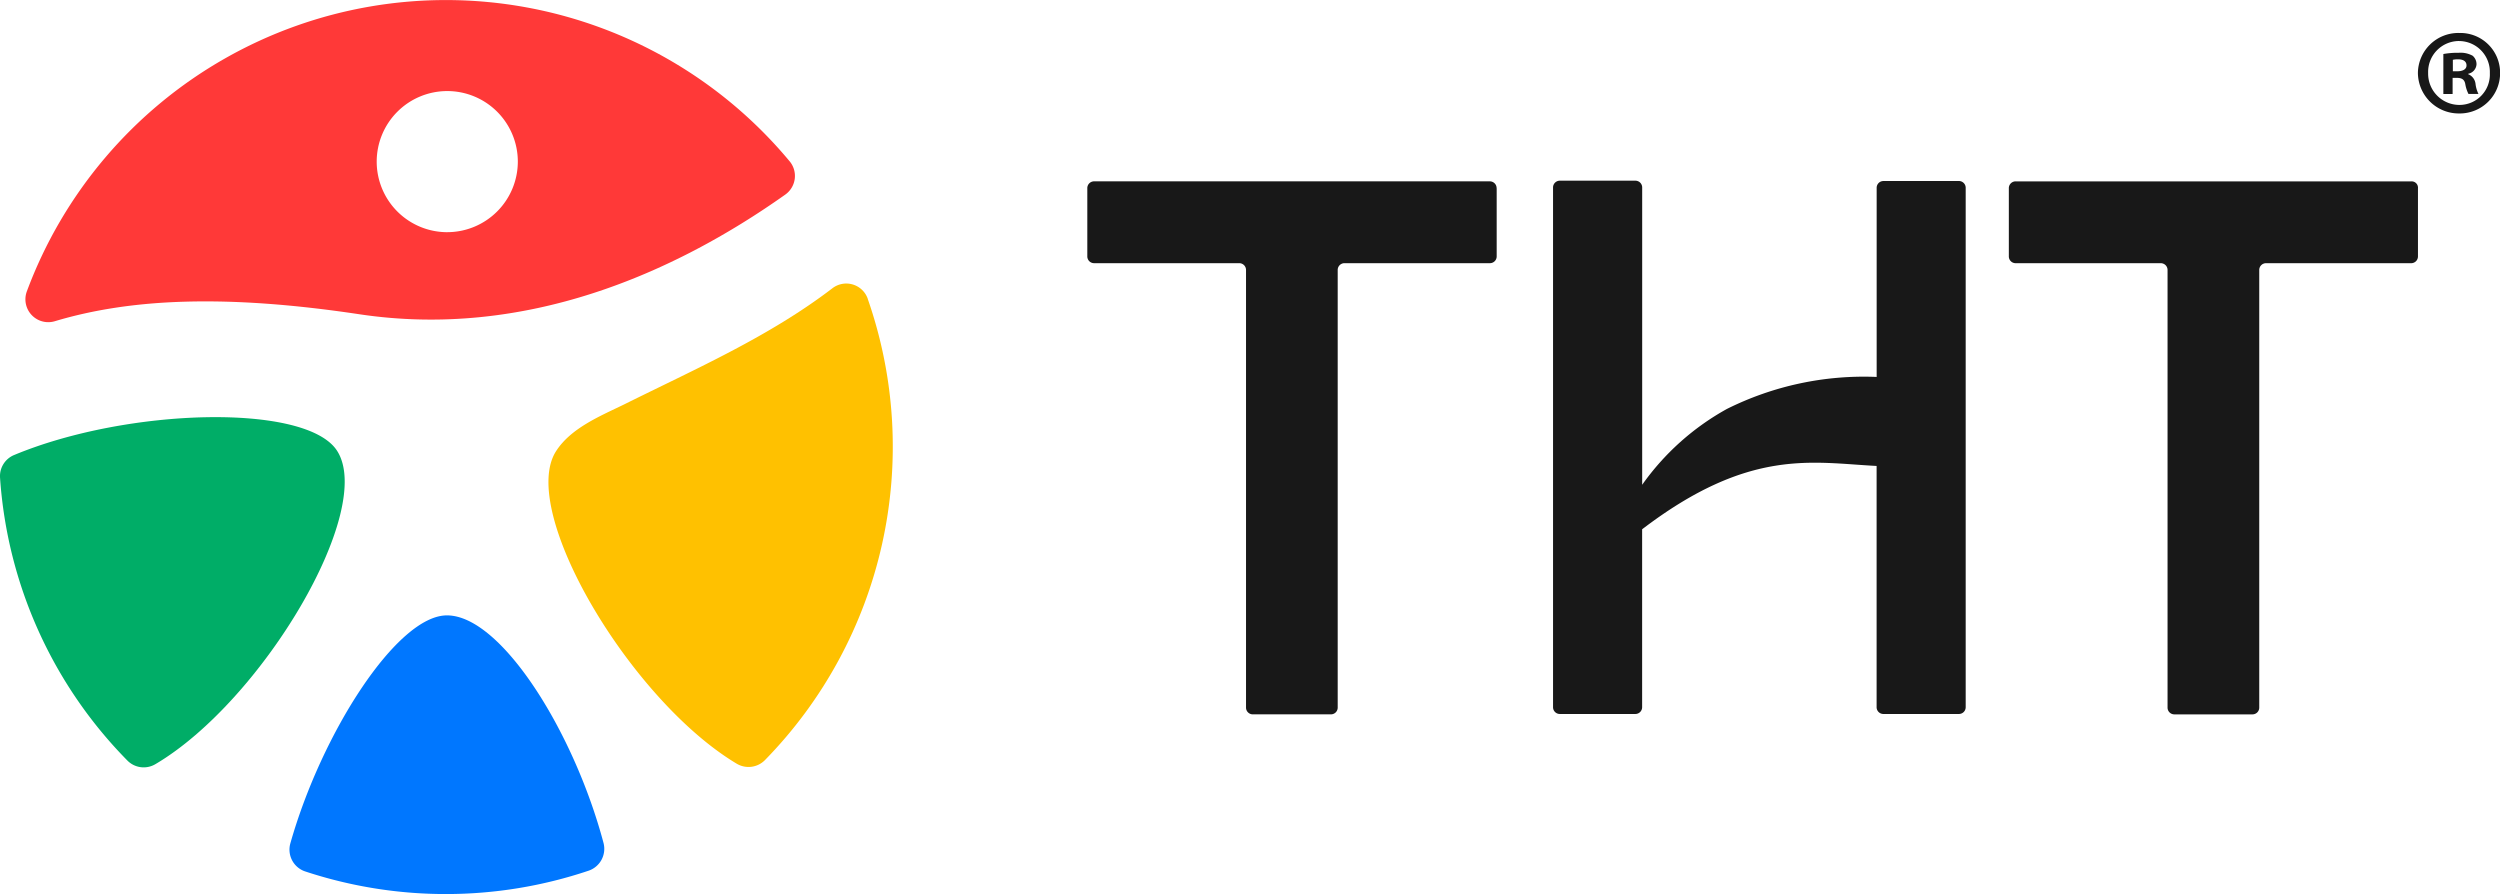
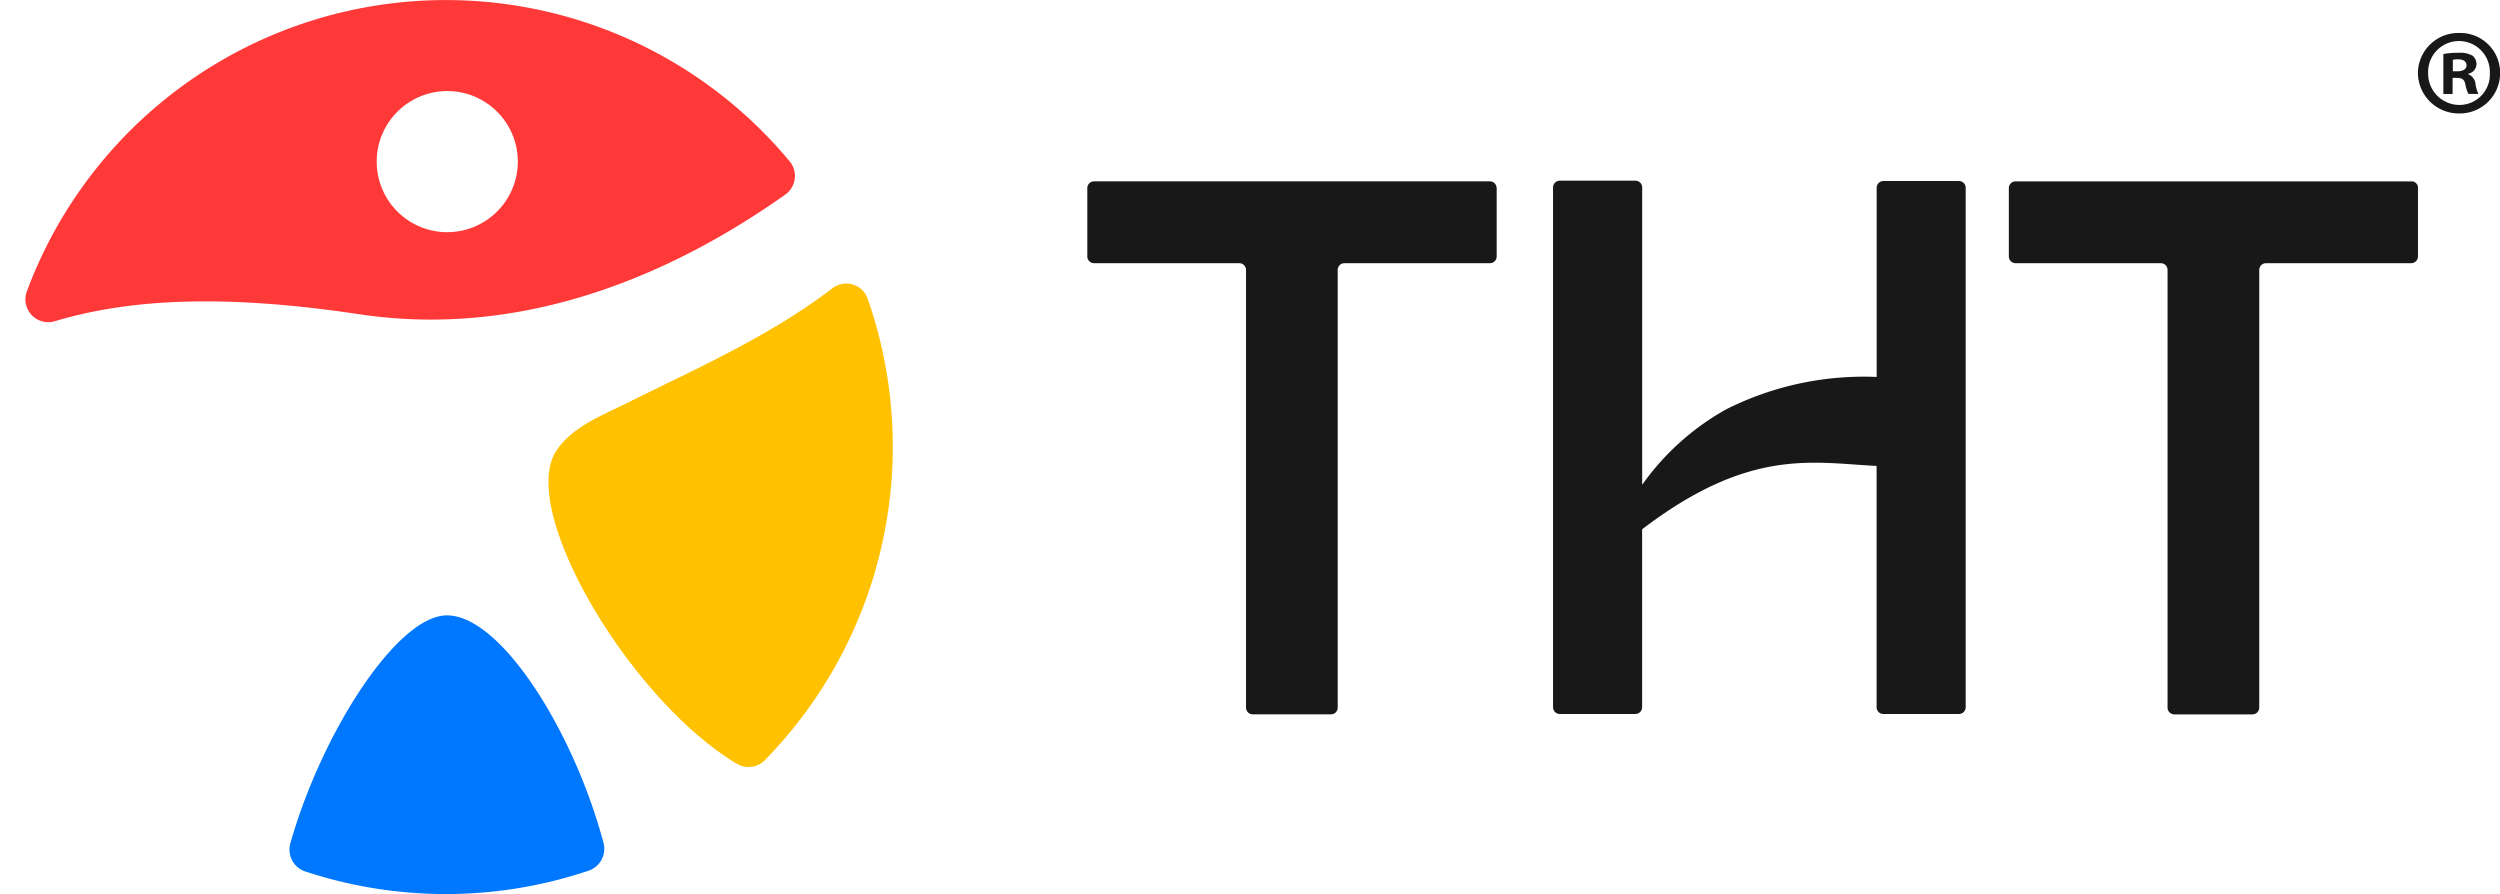
<svg xmlns="http://www.w3.org/2000/svg" width="139.811" height="50" viewBox="0 0 139.811 50">
  <g id="THT_Logo" data-name="THT Logo" transform="translate(-128.259 -187.55)">
    <g id="Capa_1" transform="translate(128.259 187.55)">
      <g id="Grupo_190" data-name="Grupo 190" transform="translate(0)">
        <g id="Grupo_189" data-name="Grupo 189">
          <g id="Grupo_188" data-name="Grupo 188" transform="translate(0 15.854)">
            <path id="Trazado_14" data-name="Trazado 14" d="M306.988,548.84c-2.785,0-7.009,6.566-8.761,12.763a1.284,1.284,0,0,0,.812,1.549,25.06,25.06,0,0,0,15.88-.037,1.291,1.291,0,0,0,.83-1.531C314.107,555.387,310.031,548.84,306.988,548.84Z" transform="translate(-281.993 -530.279)" fill="#07f" />
-             <path id="Trazado_15" data-name="Trazado 15" d="M147.111,434.342c-1.716-2.675-11.712-2.416-18.075.24a1.277,1.277,0,0,0-.774,1.273A24.947,24.947,0,0,0,135.4,451.68a1.281,1.281,0,0,0,1.549.185c5.975-3.523,12.3-14.2,10.163-17.521Z" transform="translate(-128.259 -424.984)" fill="#00ad67" />
            <path id="Trazado_16" data-name="Trazado 16" d="M468.111,354.845a1.273,1.273,0,0,0-1.974-.591c-3.542,2.711-7.673,4.519-11.675,6.511-1.328.646-2.951,1.31-3.781,2.6-2.139,3.32,4.149,13.925,10.107,17.484a1.288,1.288,0,0,0,1.568-.2,25.067,25.067,0,0,0,5.753-25.8Z" transform="translate(-419.582 -353.99)" fill="#ffc100" />
          </g>
          <path id="Trazado_17" data-name="Trazado 17" d="M185.853,196.569a25,25,0,0,0-42.66,7.285,1.278,1.278,0,0,0,1.568,1.66c4.242-1.273,9.554-1.513,17.042-.388,9.24,1.383,17.559-2.269,23.81-6.695a1.279,1.279,0,0,0,.24-1.863Zm-19.145,3.966a3.946,3.946,0,1,1,3.946-3.946A3.951,3.951,0,0,1,166.708,200.534Z" transform="translate(-141.695 -187.55)" fill="#ff3938" />
        </g>
        <path id="Trazado_18" data-name="Trazado 18" d="M789.54,215.605v3.8a.379.379,0,0,1-.388.388h-8.115a.379.379,0,0,0-.388.388v24.456a.379.379,0,0,1-.388.388H775.91a.379.379,0,0,1-.388-.388V220.181a.379.379,0,0,0-.388-.388h-8.1a.379.379,0,0,1-.388-.388v-3.8a.379.379,0,0,1,.388-.388h22.114a.379.379,0,0,1,.388.388Zm51.144-.387H818.57a.379.379,0,0,0-.388.388v3.8a.379.379,0,0,0,.388.388h8.1a.379.379,0,0,1,.388.388v24.456a.379.379,0,0,0,.388.388h4.352a.379.379,0,0,0,.388-.388V220.182a.379.379,0,0,1,.388-.388h8.1a.379.379,0,0,0,.388-.388v-3.8a.354.354,0,0,0-.369-.388Zm-25.3-.019h-4.206a.379.379,0,0,0-.388.388v10.568a17.16,17.16,0,0,0-8.373,1.789,14.251,14.251,0,0,0-4.74,4.242V215.568a.379.379,0,0,0-.388-.388H793.08a.379.379,0,0,0-.388.388v29.048a.379.379,0,0,0,.388.388h4.206a.379.379,0,0,0,.388-.388v-9.941c5.995-4.574,9.517-3.725,13.113-3.542v13.483a.379.379,0,0,0,.388.388h4.206a.379.379,0,0,0,.388-.388v-29.03a.379.379,0,0,0-.388-.388Zm27.98-8.28a2.262,2.262,0,0,0-2.305,2.237,2.285,2.285,0,0,0,2.305,2.264,2.256,2.256,0,0,0,2.292-2.264A2.225,2.225,0,0,0,843.359,206.92Zm0,.451a1.731,1.731,0,0,1,1.718,1.8,1.7,1.7,0,0,1-1.705,1.773,1.75,1.75,0,0,1-1.746-1.787,1.73,1.73,0,0,1,1.732-1.787ZM843,209.43h.246c.287,0,.423.11.464.354a1.95,1.95,0,0,0,.177.546h.559a1.726,1.726,0,0,1-.164-.559.66.66,0,0,0-.41-.546V209.2a.573.573,0,0,0,.464-.518.619.619,0,0,0-.218-.491,1.4,1.4,0,0,0-.777-.164,4.52,4.52,0,0,0-.859.069v2.237H843v-.9Zm.013-1.01a1.256,1.256,0,0,1,.287-.028c.328,0,.477.136.477.341,0,.231-.232.328-.518.328h-.246Z" transform="translate(-705.839 -205.075)" fill="#181818" />
      </g>
    </g>
  </g>
</svg>